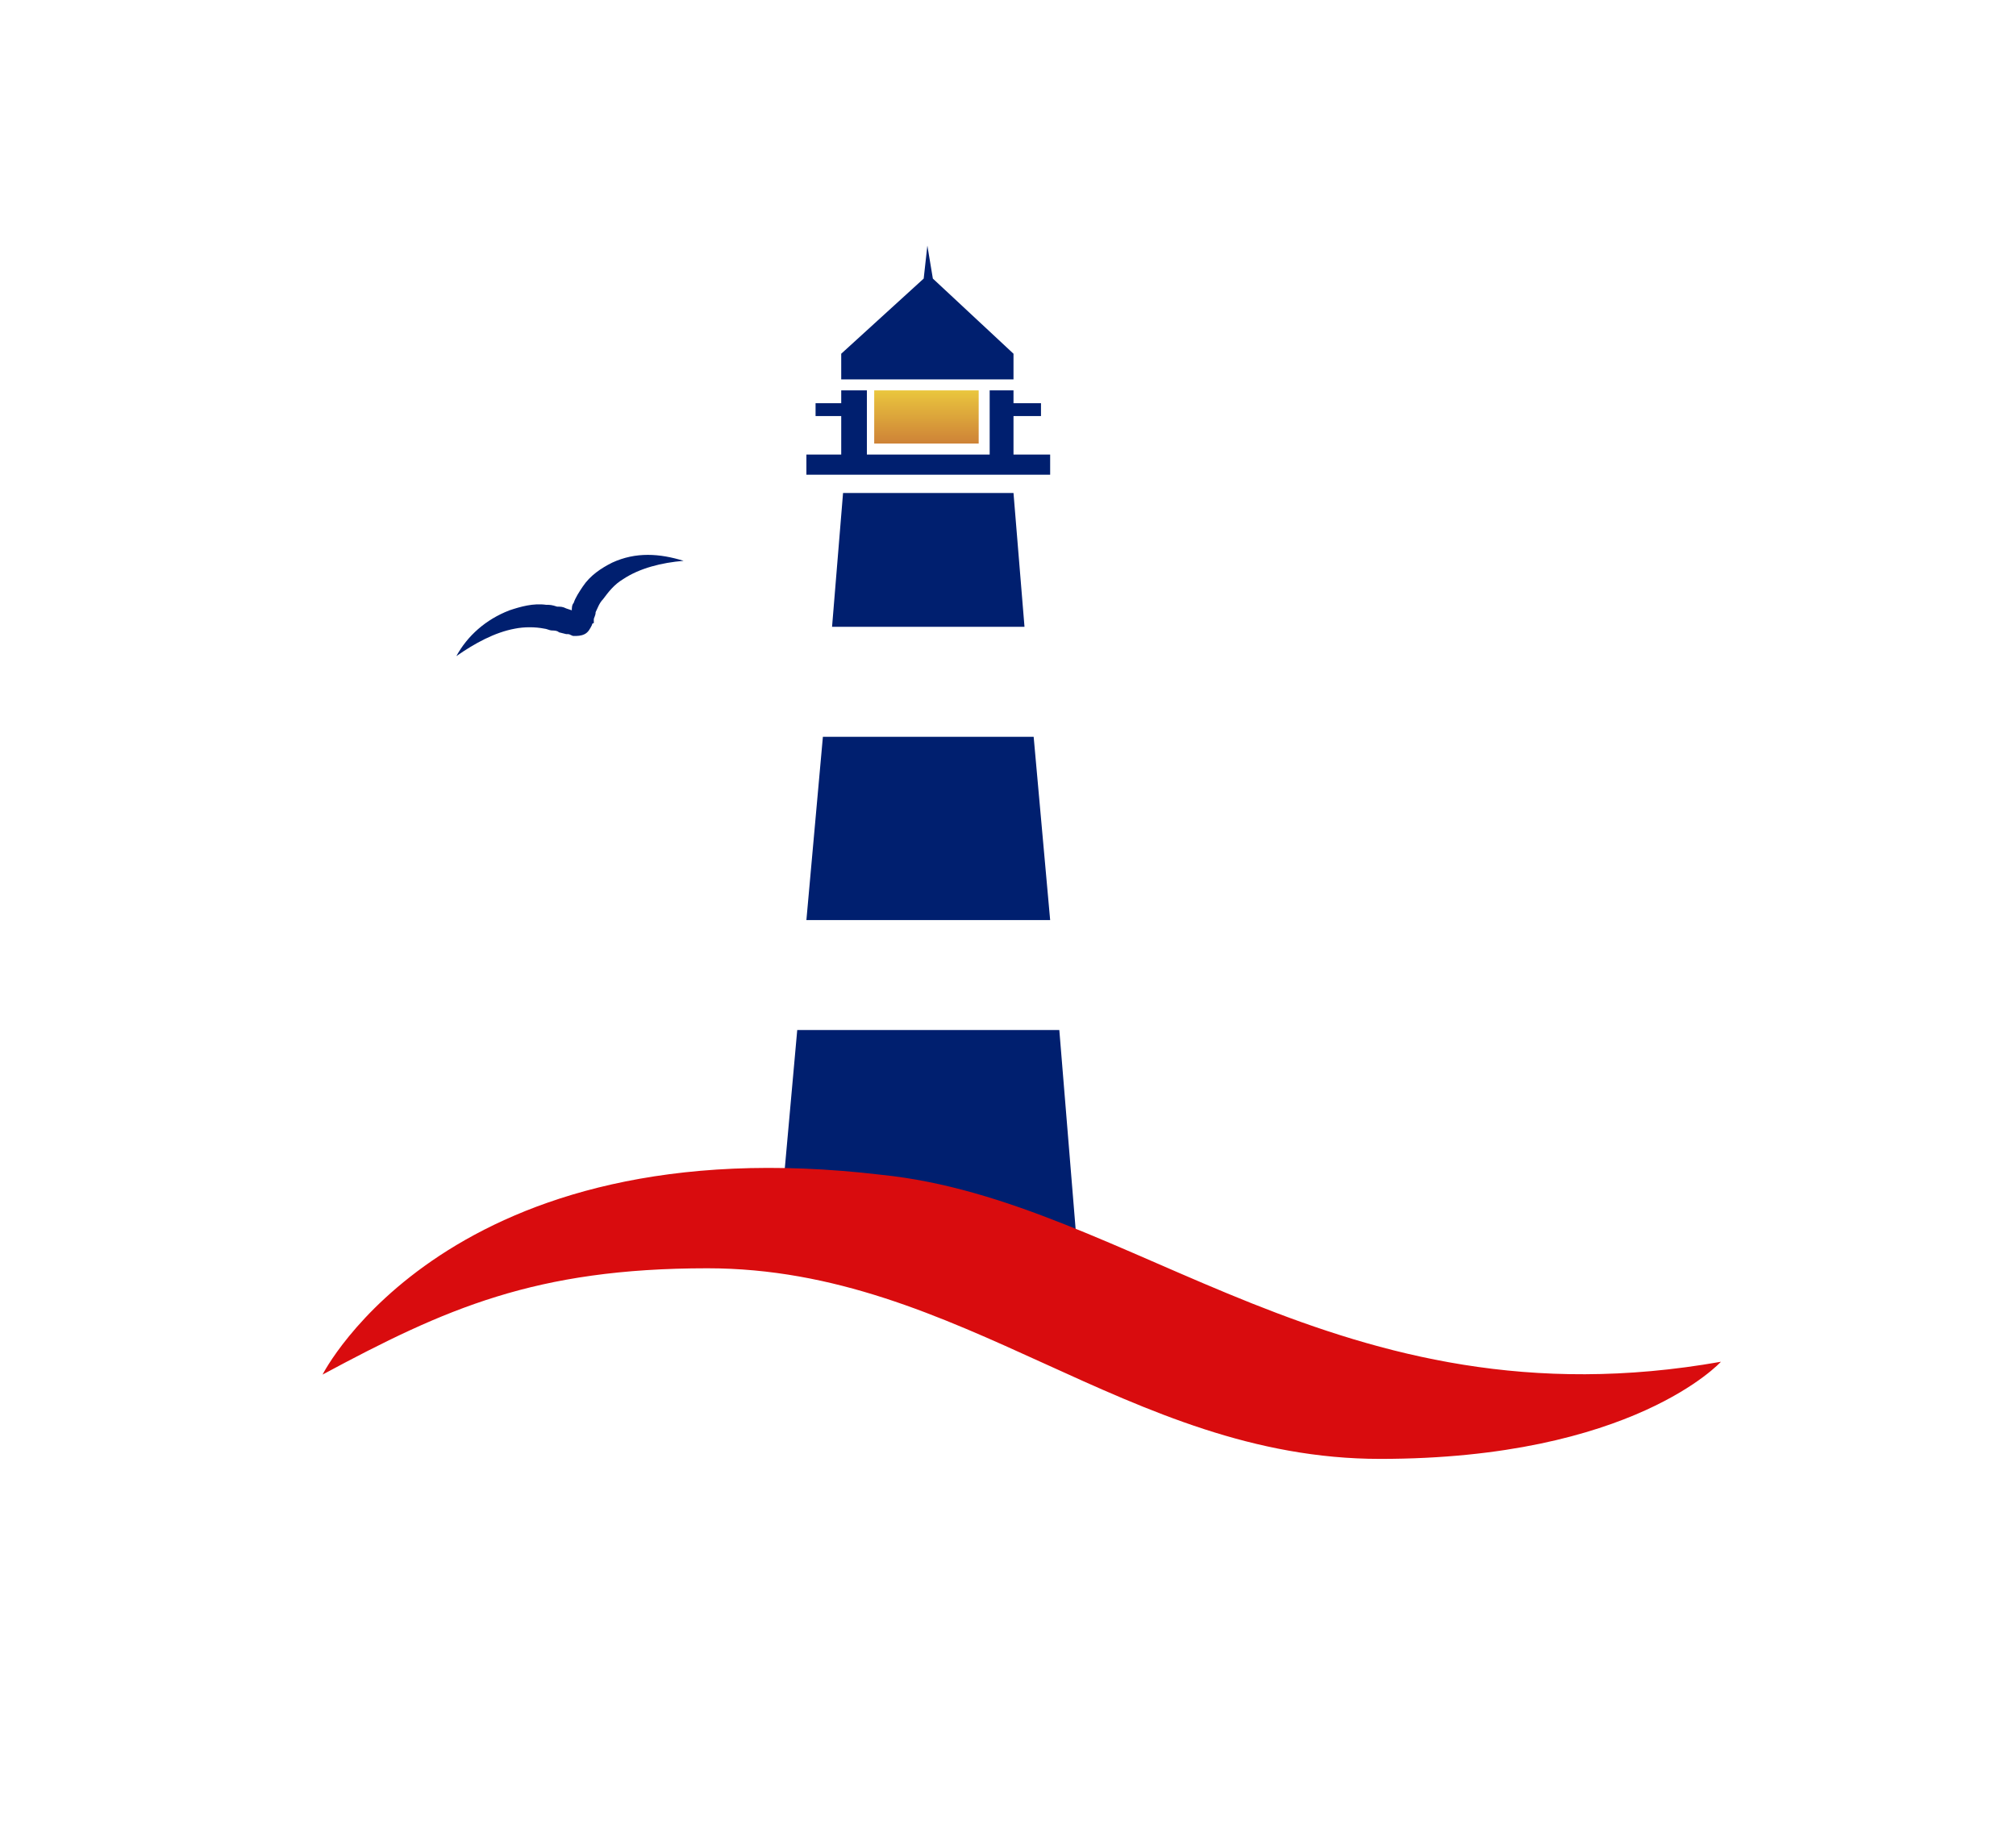
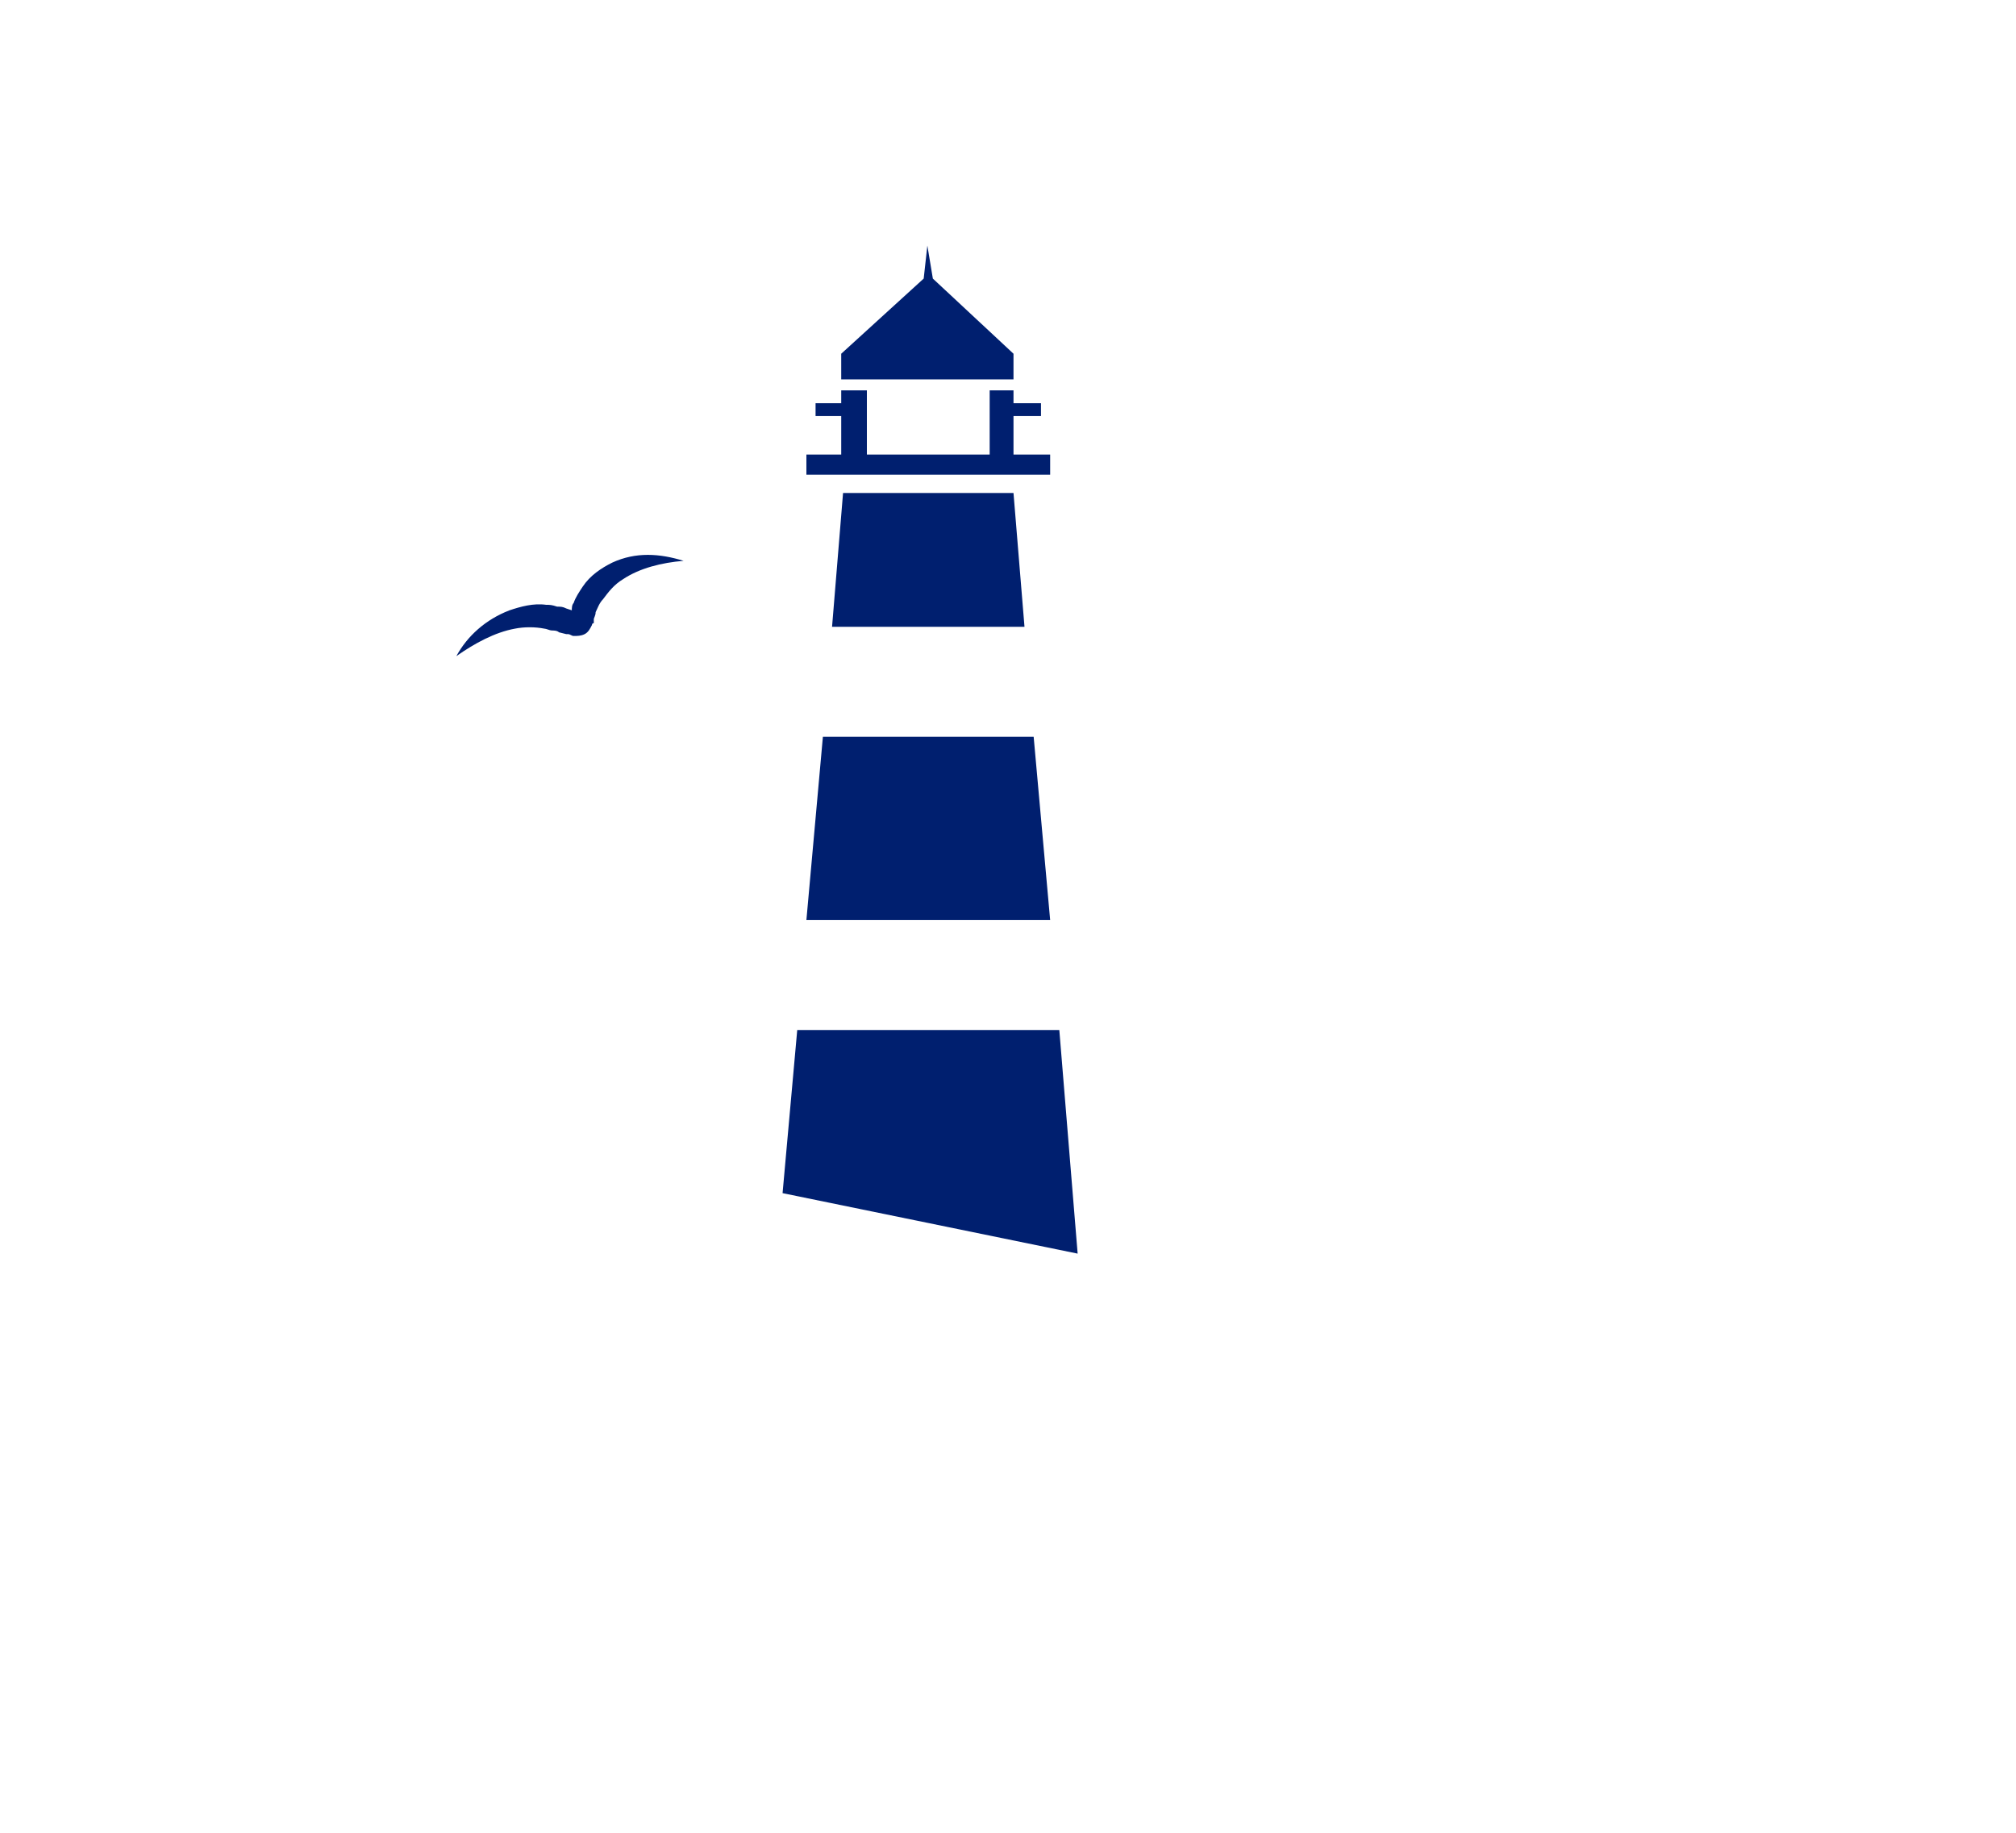
<svg xmlns="http://www.w3.org/2000/svg" xml:space="preserve" id="Слой_1" width="110" height="100" x="0" y="0" style="enable-background:new 0 0 110 100" version="1.1" viewBox="0 0 110 100">
  <style type="text/css">.st0{fill:#fff}.st1{fill:#001f6f}.st2{fill:url(#SVGID_1_)}.st3{fill:#d90c0e}</style>
  <path d="M0 0h110v100H0z" class="st0" />
  <g id="_x31_8136">
    <g>
      <path d="M56.4 40.2H44.9l-.9 10h13.3zM45.4 34.2h10.5l-.6-7.3H46zM57.8 56.2H43.5l-.8 8.9 16.1 3.3zM33.4 30.7c-.6.3-1.2.7-1.6 1.3-.2.3-.4.6-.5.9-.1.1-.1.3-.1.4l-.3-.1c-.2-.1-.3-.1-.5-.1-.3-.1-.4-.1-.6-.1-.7-.1-1.4.1-2 .3-1.3.5-2.3 1.4-2.9 2.5 1-.7 2.1-1.3 3.2-1.5.5-.1 1.1-.1 1.6 0 .1 0 .3.1.4.1s.3 0 .4.1l.4.1h.1c.1 0 .2.1.3.1.2 0 .4 0 .6-.1.2-.1.3-.3.4-.5 0 0 0-.1.1-.1v-.2c0-.1.1-.2.1-.4.1-.2.2-.5.4-.7.3-.4.6-.8 1.1-1.1.9-.6 2.1-.9 3.3-1-1.3-.4-2.6-.5-3.9.1zM55.3 20.7v-1.4l-4.4-4.1-.3-1.8-.2 1.8-4.5 4.1v1.4h4.7zM57.3 24.8h-2v-2.1h1.5V22h-1.5v-.7H54v3.5h-6.7v-3.5h-1.4v.7h-1.4v.7h1.4v2.1H44v1.1h13.3z" class="st1" />
    </g>
    <linearGradient id="SVGID_1_" x1="50.55" x2="50.55" y1="79.243" y2="75.715" gradientTransform="matrix(1 0 0 -1 0 100)" gradientUnits="userSpaceOnUse">
      <stop offset="0" style="stop-color:#efd33f" />
      <stop offset="1" style="stop-color:#cd8037" />
    </linearGradient>
-     <path d="M47.7 21.3h5.7v2.9h-5.7z" class="st2" />
-     <path d="M17.6 75s6.9-13.7 30.5-10.9C61.8 65.5 73 78 93.9 74.3c0 0-4.8 5.3-18.6 5.3S52.5 69.2 38.6 69.2c-9.4 0-14.3 2.2-21 5.8z" class="st3" />
  </g>
</svg>